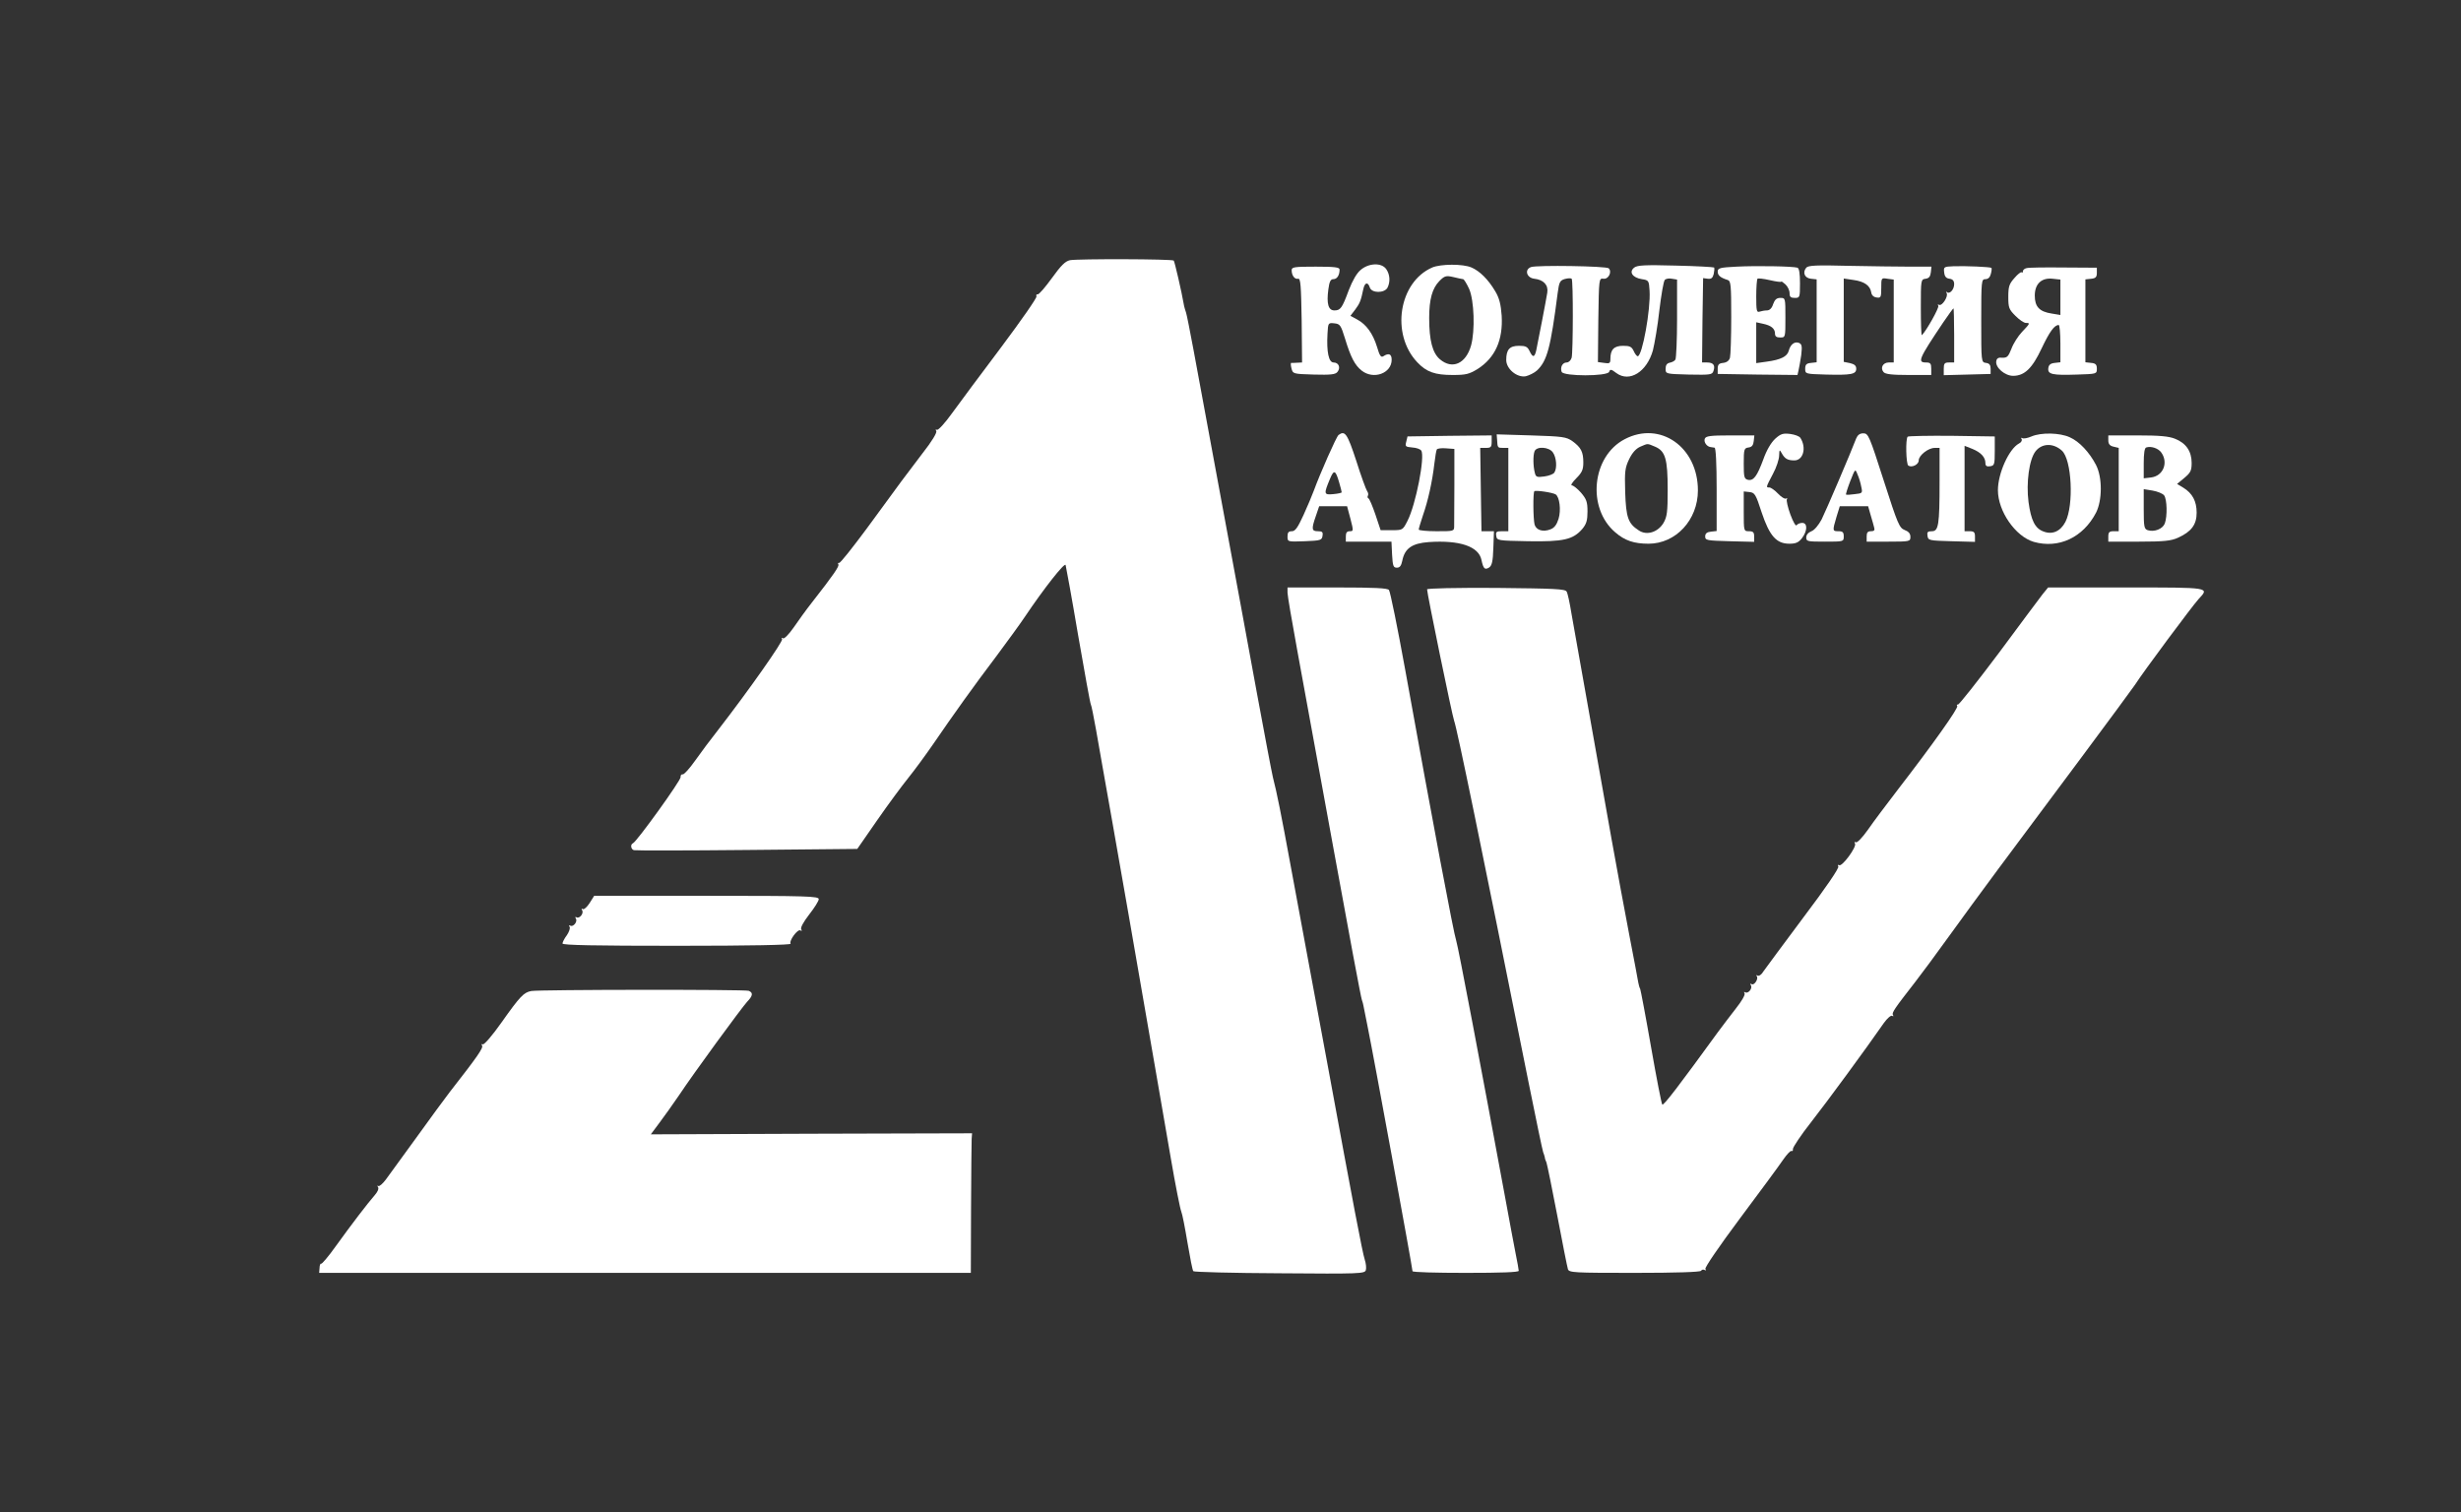
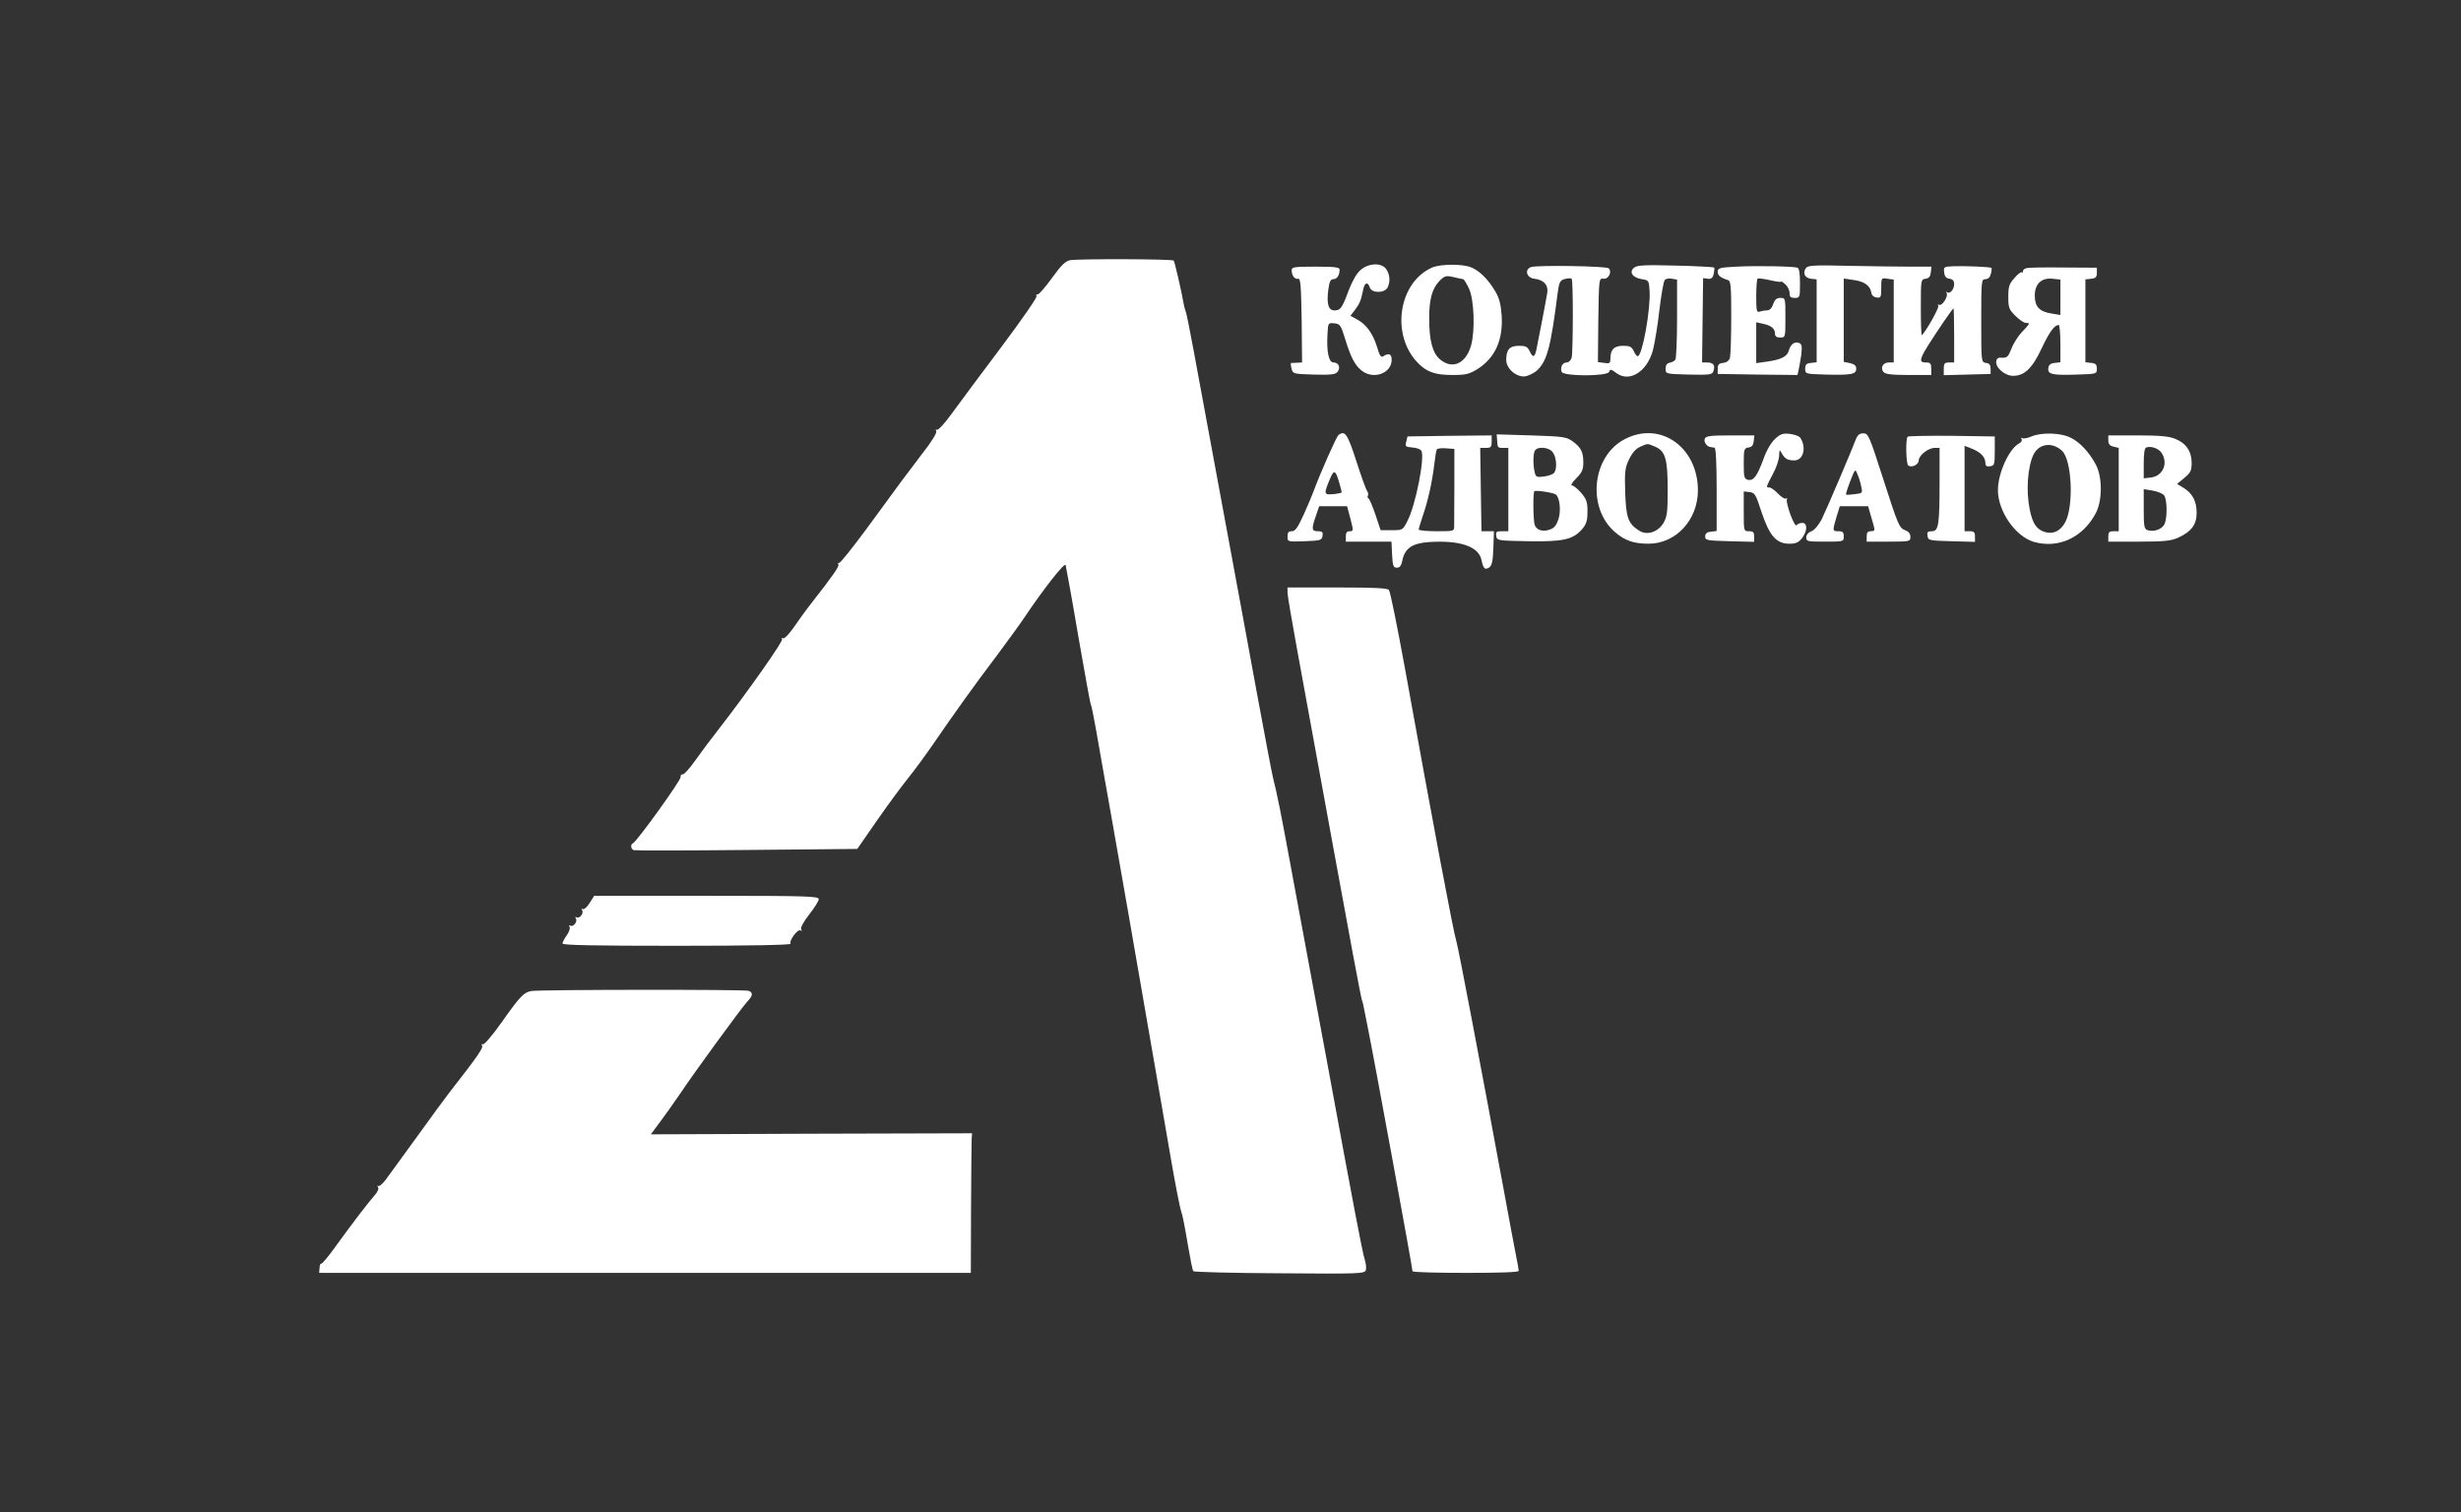
<svg xmlns="http://www.w3.org/2000/svg" width="96" height="59" viewBox="0 0 96 59" fill="none">
  <rect x="0" y="0" width="96" height="59" fill="#333333" stroke="none" />
  <path d="M41.739 10.15C41.552 10.191 41.389 10.353 41.032 10.849C40.772 11.207 40.528 11.491 40.479 11.483C40.43 11.467 40.414 11.507 40.43 11.564C40.455 11.613 39.837 12.499 39.065 13.531C38.293 14.555 37.431 15.717 37.147 16.107C36.863 16.505 36.594 16.798 36.546 16.765C36.497 16.741 36.489 16.757 36.521 16.814C36.562 16.871 36.351 17.22 35.985 17.684C35.31 18.57 35.205 18.708 33.823 20.601C33.263 21.357 32.775 21.975 32.734 21.958C32.694 21.95 32.677 21.975 32.702 22.015C32.751 22.08 32.531 22.405 31.653 23.527C31.442 23.795 31.133 24.226 30.954 24.486C30.759 24.762 30.589 24.933 30.54 24.9C30.483 24.868 30.475 24.876 30.508 24.933C30.556 25.014 29.207 26.932 28.037 28.443C27.736 28.825 27.322 29.378 27.111 29.679C26.899 29.979 26.68 30.223 26.631 30.207C26.574 30.199 26.542 30.248 26.55 30.313C26.574 30.426 24.835 32.84 24.689 32.897C24.583 32.938 24.608 33.133 24.729 33.165C24.778 33.181 26.761 33.181 29.134 33.157L33.441 33.116L34.213 32.003C34.636 31.393 35.188 30.646 35.432 30.345C35.676 30.044 36.115 29.443 36.407 29.02C37.22 27.834 37.992 26.753 38.854 25.615C39.276 25.047 39.788 24.348 39.983 24.055C40.731 22.942 41.527 21.934 41.568 22.04C41.584 22.096 41.812 23.332 42.056 24.778C42.307 26.225 42.527 27.444 42.551 27.476C42.576 27.517 42.665 27.964 42.755 28.468C42.844 28.963 43.128 30.605 43.397 32.1C43.819 34.498 44.087 36.017 45.103 41.893C45.233 42.649 45.493 44.136 45.672 45.184C45.851 46.233 46.038 47.167 46.078 47.257C46.119 47.346 46.225 47.891 46.322 48.476C46.42 49.053 46.517 49.557 46.55 49.589C46.582 49.622 48.102 49.662 49.922 49.67C53.027 49.695 53.238 49.687 53.279 49.548C53.303 49.475 53.287 49.288 53.238 49.142C53.141 48.842 52.783 46.948 51.808 41.649C51.596 40.528 51.271 38.756 51.076 37.708C50.881 36.66 50.556 34.904 50.353 33.807C49.971 31.727 49.809 30.922 49.654 30.321C49.605 30.117 49.329 28.655 49.036 27.07C48.744 25.477 48.126 22.113 47.655 19.585C47.184 17.058 46.696 14.392 46.558 13.653C46.42 12.913 46.29 12.255 46.265 12.19C46.241 12.125 46.208 12.011 46.192 11.946C46.087 11.337 45.818 10.199 45.786 10.166C45.729 10.101 42.047 10.093 41.739 10.15Z" fill="white" />
  <path d="M53.084 10.524C52.922 10.654 52.759 10.947 52.613 11.32C52.353 12.027 52.288 12.109 52.052 12.109C51.816 12.109 51.743 11.849 51.816 11.296C51.857 10.979 51.906 10.89 52.011 10.89C52.158 10.89 52.255 10.735 52.255 10.516C52.255 10.427 52.077 10.402 51.321 10.402C50.484 10.402 50.386 10.418 50.386 10.54C50.386 10.752 50.508 10.906 50.638 10.873C50.736 10.857 50.752 11.133 50.776 12.491L50.792 14.14L50.614 14.149C50.508 14.157 50.402 14.157 50.37 14.157C50.346 14.149 50.346 14.246 50.378 14.368C50.435 14.587 50.443 14.587 51.256 14.612C51.906 14.628 52.093 14.612 52.174 14.506C52.304 14.344 52.223 14.14 52.02 14.14C51.833 14.14 51.743 13.734 51.784 13.019C51.808 12.596 51.808 12.588 52.052 12.613C52.272 12.637 52.304 12.678 52.467 13.206C52.686 13.929 52.849 14.246 53.117 14.457C53.58 14.823 54.287 14.563 54.287 14.035C54.287 13.807 54.173 13.758 53.962 13.897C53.873 13.954 53.816 13.88 53.718 13.539C53.556 13.011 53.295 12.653 52.946 12.466L52.678 12.32L52.865 12.076C53.044 11.832 53.084 11.743 53.182 11.272C53.239 11.012 53.361 10.987 53.434 11.215C53.507 11.442 54.003 11.442 54.124 11.223C54.238 10.995 54.222 10.711 54.076 10.5C53.897 10.24 53.401 10.256 53.084 10.524Z" fill="white" />
  <path d="M55.871 10.434C54.563 11.003 54.246 13.035 55.286 14.132C55.644 14.514 55.977 14.628 56.668 14.628C57.188 14.628 57.31 14.595 57.643 14.392C58.326 13.953 58.635 13.263 58.578 12.312C58.545 11.873 58.488 11.629 58.326 11.361C58.058 10.906 57.724 10.573 57.399 10.434C57.066 10.288 56.197 10.296 55.871 10.434ZM57.074 10.89C57.107 10.89 57.212 11.06 57.31 11.272C57.505 11.719 57.546 12.897 57.383 13.482C57.18 14.189 56.652 14.425 56.172 14.018C55.88 13.775 55.75 13.279 55.75 12.409C55.75 11.67 55.871 11.247 56.148 10.963C56.351 10.76 56.408 10.743 56.692 10.808C56.863 10.849 57.042 10.89 57.074 10.89Z" fill="white" />
-   <path d="M59.723 10.418C59.455 10.516 59.552 10.841 59.853 10.873C60.211 10.914 60.406 11.117 60.357 11.418C60.308 11.727 59.991 13.368 59.926 13.669C59.861 13.954 59.788 13.954 59.666 13.694C59.585 13.523 59.512 13.49 59.252 13.49C58.886 13.49 58.756 13.637 58.756 14.043C58.756 14.392 59.178 14.742 59.52 14.677C59.65 14.644 59.853 14.547 59.959 14.449C60.349 14.075 60.487 13.58 60.763 11.426C60.82 10.995 60.853 10.938 61.048 10.882C61.169 10.849 61.283 10.849 61.308 10.873C61.373 10.93 61.364 13.726 61.308 13.954C61.275 14.059 61.194 14.14 61.113 14.14C60.95 14.14 60.853 14.327 60.918 14.506C60.991 14.685 62.697 14.685 62.77 14.506C62.811 14.392 62.852 14.4 63.055 14.555C63.567 14.929 64.241 14.506 64.477 13.669C64.542 13.409 64.664 12.71 64.729 12.109C64.802 11.507 64.891 10.979 64.94 10.922C64.981 10.873 65.103 10.849 65.217 10.873L65.42 10.906V12.426C65.42 13.255 65.387 13.978 65.355 14.027C65.322 14.084 65.225 14.132 65.135 14.149C65.022 14.173 64.973 14.246 64.973 14.384C64.973 14.587 64.973 14.587 65.883 14.612C66.728 14.628 66.793 14.62 66.842 14.466C66.915 14.246 66.834 14.14 66.59 14.14H66.395L66.411 12.491L66.436 10.849L66.614 10.873C66.753 10.89 66.809 10.849 66.85 10.687C66.874 10.573 66.883 10.459 66.866 10.435C66.842 10.418 66.167 10.378 65.371 10.361C64.176 10.329 63.876 10.345 63.754 10.435C63.526 10.605 63.681 10.833 64.046 10.89C64.314 10.93 64.323 10.947 64.347 11.337C64.396 12.052 64.063 13.897 63.884 13.897C63.851 13.897 63.778 13.807 63.729 13.694C63.648 13.523 63.575 13.49 63.315 13.49C62.957 13.49 62.819 13.637 62.819 14.002C62.819 14.173 62.787 14.189 62.575 14.157L62.332 14.124L62.348 12.483C62.372 10.857 62.372 10.849 62.551 10.873C62.746 10.898 62.892 10.605 62.754 10.467C62.665 10.378 59.959 10.337 59.723 10.418Z" fill="white" />
+   <path d="M59.723 10.418C59.455 10.516 59.552 10.841 59.853 10.873C60.211 10.914 60.406 11.117 60.357 11.418C60.308 11.727 59.991 13.368 59.926 13.669C59.861 13.954 59.788 13.954 59.666 13.694C59.585 13.523 59.512 13.49 59.252 13.49C58.886 13.49 58.756 13.637 58.756 14.043C58.756 14.392 59.178 14.742 59.52 14.677C59.65 14.644 59.853 14.547 59.959 14.449C60.349 14.075 60.487 13.58 60.763 11.426C60.82 10.995 60.853 10.938 61.048 10.882C61.169 10.849 61.283 10.849 61.308 10.873C61.373 10.93 61.364 13.726 61.308 13.954C61.275 14.059 61.194 14.14 61.113 14.14C60.95 14.14 60.853 14.327 60.918 14.506C60.991 14.685 62.697 14.685 62.77 14.506C62.811 14.392 62.852 14.4 63.055 14.555C63.567 14.929 64.241 14.506 64.477 13.669C64.542 13.409 64.664 12.71 64.729 12.109C64.802 11.507 64.891 10.979 64.94 10.922C64.981 10.873 65.103 10.849 65.217 10.873L65.42 10.906V12.426C65.42 13.255 65.387 13.978 65.355 14.027C65.322 14.084 65.225 14.132 65.135 14.149C65.022 14.173 64.973 14.246 64.973 14.384C64.973 14.587 64.973 14.587 65.883 14.612C66.728 14.628 66.793 14.62 66.842 14.466C66.915 14.246 66.834 14.14 66.59 14.14H66.395L66.436 10.849L66.614 10.873C66.753 10.89 66.809 10.849 66.85 10.687C66.874 10.573 66.883 10.459 66.866 10.435C66.842 10.418 66.167 10.378 65.371 10.361C64.176 10.329 63.876 10.345 63.754 10.435C63.526 10.605 63.681 10.833 64.046 10.89C64.314 10.93 64.323 10.947 64.347 11.337C64.396 12.052 64.063 13.897 63.884 13.897C63.851 13.897 63.778 13.807 63.729 13.694C63.648 13.523 63.575 13.49 63.315 13.49C62.957 13.49 62.819 13.637 62.819 14.002C62.819 14.173 62.787 14.189 62.575 14.157L62.332 14.124L62.348 12.483C62.372 10.857 62.372 10.849 62.551 10.873C62.746 10.898 62.892 10.605 62.754 10.467C62.665 10.378 59.959 10.337 59.723 10.418Z" fill="white" />
  <path d="M67.736 10.402C67.086 10.434 67.005 10.459 67.005 10.597C67.005 10.743 67.111 10.833 67.395 10.922C67.517 10.963 67.533 11.101 67.533 12.369C67.533 13.141 67.509 13.856 67.484 13.953C67.452 14.067 67.362 14.14 67.216 14.157C67.054 14.173 67.005 14.222 67.005 14.384V14.587L68.557 14.612L70.117 14.628L70.158 14.449C70.182 14.344 70.231 14.075 70.264 13.848C70.304 13.498 70.288 13.425 70.174 13.376C70.004 13.311 69.841 13.433 69.776 13.685C69.719 13.905 69.467 14.035 68.915 14.108L68.508 14.165V13.368V12.572L68.768 12.629C69.085 12.694 69.24 12.816 69.24 13.011C69.24 13.124 69.297 13.165 69.443 13.165C69.646 13.165 69.646 13.165 69.646 12.393C69.646 11.629 69.646 11.621 69.451 11.621C69.305 11.621 69.232 11.686 69.167 11.865C69.118 12.027 69.028 12.109 68.923 12.109C68.841 12.109 68.712 12.133 68.638 12.157C68.525 12.198 68.508 12.117 68.508 11.564C68.508 11.207 68.533 10.898 68.557 10.873C68.582 10.849 68.801 10.873 69.045 10.93C69.288 10.987 69.484 11.011 69.484 10.987C69.484 10.963 69.557 11.011 69.646 11.093C69.736 11.174 69.809 11.329 69.809 11.434C69.809 11.58 69.849 11.621 70.012 11.621C70.207 11.621 70.215 11.605 70.215 11.052C70.215 10.662 70.182 10.467 70.117 10.443C69.939 10.386 68.5 10.361 67.736 10.402Z" fill="white" />
  <path d="M70.459 10.443C70.305 10.63 70.394 10.849 70.646 10.874L70.865 10.898V12.515V14.132L70.646 14.157C70.467 14.173 70.418 14.222 70.418 14.384C70.418 14.588 70.427 14.588 71.231 14.612C72.206 14.636 72.409 14.604 72.409 14.384C72.409 14.262 72.336 14.206 72.166 14.165L71.922 14.116V12.491V10.865L72.304 10.922C72.726 10.979 72.954 11.142 72.995 11.41C73.011 11.516 73.084 11.589 73.206 11.605C73.368 11.629 73.385 11.597 73.385 11.231C73.385 10.841 73.385 10.833 73.628 10.874L73.872 10.906V12.523V14.14H73.677C73.45 14.14 73.336 14.352 73.474 14.514C73.539 14.596 73.799 14.628 74.449 14.628H75.335V14.384C75.335 14.181 75.302 14.14 75.132 14.14C74.79 14.14 74.839 14.011 75.806 12.572C76.01 12.271 76.188 12.028 76.205 12.028C76.213 12.028 76.229 12.499 76.229 13.084V14.14H76.026C75.855 14.14 75.823 14.181 75.823 14.384V14.636L76.741 14.612L77.651 14.588V14.384C77.651 14.238 77.602 14.173 77.472 14.157C77.285 14.132 77.285 14.124 77.285 12.507C77.285 10.947 77.293 10.89 77.448 10.89C77.554 10.89 77.627 10.817 77.659 10.687C77.692 10.573 77.7 10.459 77.684 10.451C77.635 10.41 76.668 10.37 76.205 10.386C75.831 10.402 75.814 10.41 75.839 10.622C75.855 10.784 75.912 10.857 76.05 10.874C76.172 10.89 76.229 10.955 76.229 11.085C76.229 11.296 76.05 11.491 75.945 11.394C75.904 11.361 75.904 11.377 75.936 11.434C76.01 11.564 75.749 11.963 75.636 11.889C75.587 11.865 75.579 11.881 75.611 11.93C75.652 11.995 75.156 12.889 74.969 13.076C74.945 13.092 74.929 12.613 74.929 12.003C74.929 10.922 74.929 10.898 75.116 10.874C75.246 10.857 75.302 10.784 75.319 10.622L75.343 10.402H74.506C74.043 10.402 72.97 10.386 72.109 10.37C70.857 10.337 70.532 10.353 70.459 10.443Z" fill="white" />
  <path d="M79.057 10.459C78.975 10.475 78.91 10.532 78.91 10.581C78.91 10.63 78.886 10.654 78.862 10.622C78.837 10.597 78.707 10.695 78.577 10.849C78.374 11.077 78.341 11.182 78.341 11.581C78.341 12.003 78.366 12.068 78.618 12.32C78.772 12.475 78.951 12.597 79.024 12.597C79.203 12.597 79.195 12.613 78.878 12.946C78.724 13.108 78.537 13.401 78.463 13.604C78.341 13.913 78.293 13.962 78.106 13.954C77.951 13.937 77.886 13.978 77.87 14.1C77.838 14.344 78.212 14.661 78.528 14.661C78.975 14.661 79.276 14.368 79.642 13.588C79.951 12.938 80.138 12.678 80.308 12.678C80.341 12.678 80.373 13.003 80.373 13.401V14.132L80.154 14.157C79.991 14.173 79.918 14.23 79.902 14.36C79.869 14.604 80.056 14.644 81.023 14.612C81.787 14.588 81.795 14.588 81.795 14.384C81.795 14.222 81.747 14.173 81.576 14.157L81.348 14.132V12.515V10.898L81.576 10.874C81.747 10.857 81.795 10.809 81.795 10.646V10.443L80.495 10.435C79.78 10.427 79.13 10.435 79.057 10.459ZM80.373 11.597V12.288L80.032 12.231C79.552 12.158 79.374 11.963 79.374 11.532C79.374 11.069 79.642 10.825 80.073 10.874L80.373 10.906V11.597Z" fill="white" />
  <path d="M52.215 16.968C52.133 17.025 51.491 18.48 51.248 19.146C51.183 19.325 51.004 19.748 50.849 20.089C50.622 20.585 50.524 20.723 50.394 20.723C50.264 20.723 50.224 20.772 50.224 20.926C50.224 21.137 50.224 21.137 50.898 21.113C51.516 21.089 51.565 21.073 51.589 20.902C51.613 20.756 51.581 20.723 51.41 20.723C51.166 20.723 51.15 20.642 51.329 20.13L51.459 19.748H52.003H52.548L52.678 20.235C52.8 20.707 52.8 20.723 52.654 20.723C52.54 20.723 52.499 20.78 52.499 20.926V21.129H53.393H54.279L54.303 21.633C54.328 22.08 54.352 22.145 54.49 22.145C54.604 22.145 54.661 22.072 54.702 21.869C54.799 21.39 55.083 21.194 55.734 21.146C56.944 21.064 57.684 21.316 57.79 21.845C57.863 22.186 57.92 22.243 58.09 22.137C58.196 22.064 58.237 21.901 58.253 21.381L58.277 20.723H58.033H57.79L57.765 19.098L57.741 17.472H57.968C58.155 17.472 58.188 17.44 58.188 17.229V16.985L56.546 17.001L54.905 17.025L54.856 17.229C54.807 17.416 54.823 17.432 55.092 17.456C55.246 17.464 55.408 17.521 55.441 17.578C55.595 17.806 55.23 19.683 54.905 20.317C54.718 20.682 54.718 20.682 54.287 20.682H53.856L53.653 20.073C53.539 19.74 53.417 19.447 53.377 19.439C53.344 19.423 53.336 19.374 53.361 19.333C53.385 19.285 53.369 19.212 53.328 19.155C53.287 19.098 53.092 18.57 52.906 17.976C52.556 16.912 52.467 16.782 52.215 16.968ZM56.733 18.911C56.733 19.683 56.725 20.406 56.725 20.52C56.725 20.723 56.717 20.723 56.034 20.723C55.652 20.723 55.343 20.691 55.343 20.658C55.343 20.617 55.417 20.374 55.506 20.105C55.701 19.553 55.872 18.789 55.953 18.082C55.986 17.814 56.026 17.562 56.05 17.529C56.075 17.497 56.237 17.472 56.408 17.489L56.733 17.513V18.911ZM52.239 18.821C52.296 19.008 52.337 19.179 52.337 19.203C52.337 19.228 52.19 19.26 52.003 19.276C51.638 19.309 51.63 19.276 51.89 18.659C52.036 18.309 52.101 18.342 52.239 18.821Z" fill="white" />
  <path d="M58.399 17.147C58.415 17.472 58.423 17.472 58.635 17.472H58.838V19.098V20.723H58.586C58.374 20.723 58.342 20.747 58.366 20.902C58.391 21.089 58.415 21.089 59.61 21.113C60.991 21.137 61.365 21.048 61.723 20.634C61.885 20.439 61.926 20.3 61.926 19.951C61.926 19.577 61.885 19.471 61.674 19.22C61.536 19.065 61.373 18.935 61.316 18.935C61.259 18.935 61.333 18.813 61.487 18.659C61.715 18.431 61.763 18.317 61.763 18.041C61.763 17.627 61.674 17.456 61.341 17.212C61.097 17.041 60.967 17.025 59.732 16.985L58.383 16.944L58.399 17.147ZM60.577 17.651C60.715 17.846 60.747 18.261 60.634 18.431C60.601 18.496 60.422 18.561 60.244 18.586C59.951 18.626 59.91 18.61 59.87 18.439C59.805 18.187 59.797 17.765 59.862 17.602C59.943 17.399 60.431 17.432 60.577 17.651ZM60.682 19.285C60.837 19.382 60.902 19.902 60.796 20.243C60.723 20.471 60.634 20.593 60.479 20.65C60.187 20.764 59.927 20.682 59.862 20.463C59.805 20.235 59.797 19.22 59.853 19.163C59.902 19.114 60.56 19.211 60.682 19.285Z" fill="white" />
  <path d="M63.38 17.131C62.096 17.797 61.893 19.813 63.006 20.764C63.38 21.088 63.738 21.21 64.307 21.21C65.371 21.21 66.233 20.284 66.233 19.13C66.233 17.44 64.762 16.408 63.38 17.131ZM64.558 17.423C64.965 17.594 65.054 17.903 65.054 19.098C65.054 19.975 65.03 20.154 64.892 20.398C64.672 20.764 64.234 20.902 63.925 20.69C63.51 20.422 63.429 20.186 63.396 19.203C63.372 18.39 63.388 18.252 63.551 17.911C63.673 17.659 63.819 17.497 63.99 17.423C64.299 17.293 64.242 17.293 64.558 17.423Z" fill="white" />
  <path d="M69.248 17.115C69.085 17.269 68.915 17.553 68.785 17.919C68.541 18.577 68.403 18.772 68.175 18.715C68.037 18.675 68.021 18.602 68.021 18.082C68.021 17.521 68.037 17.48 68.208 17.456C68.338 17.44 68.395 17.366 68.411 17.204L68.435 16.985H67.493C66.712 16.985 66.542 17.009 66.501 17.115C66.452 17.236 66.574 17.423 66.729 17.44C66.769 17.448 66.842 17.456 66.883 17.464C66.932 17.472 66.964 18.073 66.964 19.089V20.715L66.745 20.739C66.582 20.755 66.517 20.812 66.517 20.926C66.517 21.08 66.582 21.088 67.476 21.113L68.427 21.137V20.926C68.427 20.764 68.386 20.723 68.224 20.723C68.021 20.723 68.021 20.723 68.021 19.943V19.171L68.248 19.195C68.451 19.219 68.492 19.284 68.72 19.991C69.028 20.91 69.297 21.21 69.801 21.21C70.052 21.21 70.158 21.162 70.288 20.999C70.508 20.715 70.516 20.398 70.304 20.398C70.215 20.398 70.118 20.438 70.085 20.487C70.052 20.544 69.947 20.357 69.841 20.073C69.736 19.788 69.679 19.52 69.703 19.48C69.727 19.431 69.719 19.423 69.671 19.447C69.63 19.48 69.484 19.39 69.362 19.26C69.232 19.122 69.077 19.016 69.02 19.016C68.882 19.016 68.882 19.016 69.159 18.488C69.297 18.236 69.402 17.911 69.402 17.765C69.41 17.537 69.419 17.529 69.5 17.675C69.622 17.895 69.727 17.96 69.996 17.96C70.345 17.96 70.475 17.464 70.231 17.082C70.191 17.017 70.012 16.952 69.833 16.928C69.557 16.895 69.467 16.919 69.248 17.115Z" fill="white" />
  <path d="M72.409 17.099C72.206 17.635 71.231 19.919 71.06 20.26C70.939 20.487 70.776 20.682 70.662 20.723C70.54 20.772 70.459 20.861 70.459 20.967C70.459 21.121 70.508 21.129 71.19 21.129C71.914 21.129 71.922 21.129 71.922 20.926C71.922 20.764 71.881 20.723 71.719 20.723C71.483 20.723 71.475 20.715 71.637 20.17L71.767 19.748H72.32H72.873L72.97 20.089C73.027 20.284 73.092 20.504 73.108 20.577C73.141 20.682 73.108 20.723 72.986 20.723C72.856 20.723 72.816 20.772 72.816 20.926V21.129H73.669C74.506 21.129 74.522 21.121 74.522 20.942C74.522 20.812 74.449 20.731 74.295 20.674C74.092 20.593 74.027 20.447 73.482 18.748C72.921 17.001 72.881 16.904 72.686 16.904C72.548 16.904 72.466 16.968 72.409 17.099ZM72.604 18.984C72.661 19.236 72.653 19.244 72.353 19.276C72.182 19.301 72.027 19.309 72.011 19.293C71.995 19.285 72.068 19.049 72.174 18.773C72.369 18.277 72.369 18.277 72.458 18.505C72.515 18.626 72.58 18.846 72.604 18.984Z" fill="white" />
  <path d="M79.244 17.026C79.098 17.09 78.935 17.123 78.886 17.09C78.838 17.066 78.829 17.082 78.862 17.131C78.886 17.18 78.846 17.261 78.756 17.302C78.366 17.513 77.936 18.464 77.936 19.122C77.936 19.943 78.618 20.926 79.333 21.138C80.308 21.414 81.259 20.967 81.763 20C82.007 19.52 82.015 18.627 81.763 18.139C81.511 17.651 81.113 17.221 80.739 17.058C80.349 16.879 79.626 16.863 79.244 17.026ZM80.43 17.578C80.82 17.928 80.902 19.707 80.569 20.358C80.374 20.731 80.057 20.869 79.707 20.731C79.382 20.609 79.228 20.301 79.13 19.585C79.033 18.83 79.155 17.919 79.406 17.602C79.658 17.286 80.097 17.277 80.43 17.578Z" fill="white" />
  <path d="M74.416 17.034C74.327 17.123 74.351 18.106 74.441 18.163C74.579 18.253 74.847 18.123 74.847 17.96C74.847 17.765 75.221 17.473 75.465 17.473H75.66V18.789C75.66 20.488 75.619 20.723 75.359 20.723C75.197 20.723 75.164 20.756 75.189 20.902C75.213 21.081 75.245 21.089 76.131 21.113L77.041 21.138V20.926C77.041 20.764 77.001 20.723 76.838 20.723H76.635V19.057V17.391L76.944 17.513C77.277 17.651 77.448 17.838 77.448 18.066C77.448 18.171 77.496 18.212 77.635 18.188C77.797 18.163 77.813 18.123 77.813 17.594V17.026L76.139 17.001C75.221 16.993 74.449 17.009 74.416 17.034Z" fill="white" />
  <path d="M82.242 17.18C82.242 17.318 82.299 17.391 82.445 17.424L82.648 17.472V19.098V20.723H82.445C82.283 20.723 82.242 20.764 82.242 20.926V21.129H83.445C84.428 21.129 84.697 21.097 84.965 20.975C85.485 20.739 85.688 20.463 85.688 20C85.688 19.553 85.525 19.244 85.168 19.025L84.924 18.878L85.208 18.643C85.452 18.439 85.493 18.358 85.493 18.058C85.493 17.602 85.273 17.285 84.843 17.115C84.599 17.017 84.233 16.985 83.38 16.985H82.242V17.18ZM84.314 17.659C84.591 18.058 84.379 18.57 83.908 18.626L83.624 18.659V18.074C83.624 17.684 83.656 17.472 83.721 17.456C83.908 17.391 84.201 17.489 84.314 17.659ZM84.42 19.325C84.534 19.48 84.55 20.138 84.445 20.422C84.363 20.634 84.038 20.764 83.778 20.682C83.64 20.634 83.624 20.544 83.624 19.854V19.081L83.973 19.138C84.16 19.171 84.363 19.252 84.42 19.325Z" fill="white" />
  <path d="M50.224 23.121C50.224 23.226 50.394 24.226 50.597 25.331C50.801 26.444 51.443 29.939 52.02 33.116C52.597 36.286 53.092 38.943 53.125 39.008C53.149 39.073 53.182 39.187 53.19 39.252C53.206 39.317 53.271 39.667 53.344 40.024C53.572 41.129 55.1 49.467 55.1 49.589C55.1 49.63 56.034 49.654 57.172 49.654C58.553 49.654 59.244 49.63 59.244 49.573C59.244 49.524 59.187 49.224 59.122 48.898C59.057 48.573 58.879 47.614 58.724 46.769C57.782 41.674 56.879 36.912 56.806 36.7C56.701 36.392 55.904 32.157 54.815 26.127C54.514 24.47 54.23 23.072 54.181 23.015C54.124 22.942 53.621 22.917 52.166 22.917H50.224V23.121Z" fill="white" />
-   <path d="M55.668 22.991C55.668 23.153 56.651 27.932 56.724 28.119C56.83 28.387 57.773 32.962 59.618 42.178C59.91 43.632 60.17 44.876 60.195 44.941C60.219 45.006 60.251 45.095 60.26 45.144C60.26 45.185 60.292 45.282 60.325 45.347C60.349 45.412 60.544 46.347 60.747 47.419C60.95 48.492 61.137 49.435 61.162 49.508C61.202 49.646 61.397 49.654 63.754 49.654C65.396 49.654 66.322 49.622 66.355 49.573C66.387 49.524 66.444 49.516 66.493 49.541C66.55 49.573 66.558 49.557 66.525 49.5C66.493 49.451 67.045 48.639 67.882 47.517C68.654 46.485 69.41 45.461 69.556 45.242C69.703 45.03 69.849 44.876 69.882 44.9C69.922 44.916 69.947 44.884 69.939 44.819C69.939 44.754 70.247 44.282 70.645 43.779C71.263 42.99 72.791 40.91 73.49 39.902C73.62 39.723 73.758 39.602 73.807 39.626C73.864 39.658 73.872 39.642 73.839 39.593C73.791 39.504 73.904 39.342 74.701 38.318C74.912 38.049 75.538 37.204 76.082 36.448C77.155 34.961 78.301 33.417 81.21 29.524C82.226 28.159 83.161 26.891 83.283 26.713C83.616 26.192 85.517 23.641 85.761 23.372C86.192 22.909 86.257 22.917 82.933 22.917H79.894L79.682 23.177C79.569 23.324 78.797 24.356 77.968 25.477C77.131 26.591 76.415 27.501 76.375 27.485C76.334 27.477 76.318 27.501 76.35 27.541C76.399 27.623 75.4 29.029 74.034 30.8C73.604 31.361 73.075 32.06 72.864 32.369C72.645 32.678 72.442 32.889 72.393 32.856C72.336 32.832 72.328 32.848 72.36 32.905C72.442 33.027 71.856 33.823 71.743 33.75C71.686 33.726 71.678 33.742 71.71 33.799C71.751 33.856 71.231 34.62 70.353 35.782C69.581 36.822 68.874 37.765 68.793 37.887C68.719 38.017 68.614 38.09 68.557 38.057C68.508 38.033 68.492 38.033 68.524 38.074C68.614 38.163 68.435 38.456 68.329 38.391C68.272 38.358 68.264 38.374 68.297 38.431C68.378 38.553 68.191 38.781 68.078 38.708C68.029 38.683 68.021 38.7 68.053 38.748C68.086 38.805 67.939 39.057 67.72 39.333C67.509 39.61 67.192 40.016 67.021 40.252C65.509 42.332 64.892 43.145 64.843 43.088C64.811 43.055 64.615 42.04 64.404 40.837C64.193 39.626 63.998 38.61 63.982 38.578C63.957 38.537 63.925 38.431 63.908 38.334C63.892 38.236 63.738 37.407 63.559 36.489C63.38 35.571 63.071 33.872 62.86 32.71C62.657 31.548 62.251 29.264 61.958 27.631C61.666 25.997 61.373 24.331 61.3 23.933C61.235 23.527 61.154 23.145 61.113 23.08C61.064 22.974 60.658 22.958 58.358 22.934C56.798 22.925 55.668 22.95 55.668 22.991Z" fill="white" />
  <path d="M22.999 35.229C22.901 35.383 22.779 35.489 22.739 35.465C22.682 35.432 22.674 35.449 22.706 35.505C22.788 35.627 22.601 35.855 22.487 35.782C22.438 35.757 22.43 35.773 22.462 35.83C22.544 35.952 22.357 36.18 22.243 36.107C22.194 36.082 22.186 36.099 22.219 36.156C22.251 36.204 22.202 36.35 22.113 36.481C22.015 36.611 21.942 36.757 21.942 36.806C21.942 36.871 23.186 36.895 26.412 36.895C29.297 36.895 30.874 36.862 30.841 36.814C30.768 36.7 31.117 36.229 31.223 36.294C31.28 36.334 31.288 36.31 31.256 36.253C31.215 36.196 31.337 35.969 31.564 35.676C31.768 35.416 31.938 35.148 31.938 35.075C31.938 34.961 31.499 34.945 27.558 34.945H23.178L22.999 35.229Z" fill="white" />
  <path d="M20.723 38.659C20.431 38.716 20.293 38.854 19.569 39.878C19.203 40.398 18.878 40.772 18.83 40.739C18.781 40.715 18.773 40.731 18.805 40.788C18.862 40.877 18.61 41.235 17.538 42.608C17.359 42.844 16.774 43.632 16.245 44.372C15.709 45.111 15.173 45.843 15.051 46.014C14.929 46.176 14.799 46.29 14.758 46.266C14.718 46.233 14.709 46.257 14.75 46.314C14.783 46.379 14.726 46.501 14.612 46.631C14.36 46.916 13.742 47.72 13.092 48.622C12.816 49.012 12.556 49.313 12.531 49.297C12.499 49.281 12.466 49.354 12.466 49.459L12.45 49.654H25.16H37.871L37.879 47.151C37.887 45.778 37.895 44.559 37.903 44.429L37.919 44.209L31.654 44.226L25.388 44.25L25.721 43.803C25.908 43.559 26.249 43.072 26.485 42.73C27.062 41.861 28.907 39.342 29.142 39.081C29.37 38.846 29.386 38.724 29.207 38.651C29.061 38.594 21.032 38.602 20.723 38.659Z" fill="white" />
</svg>